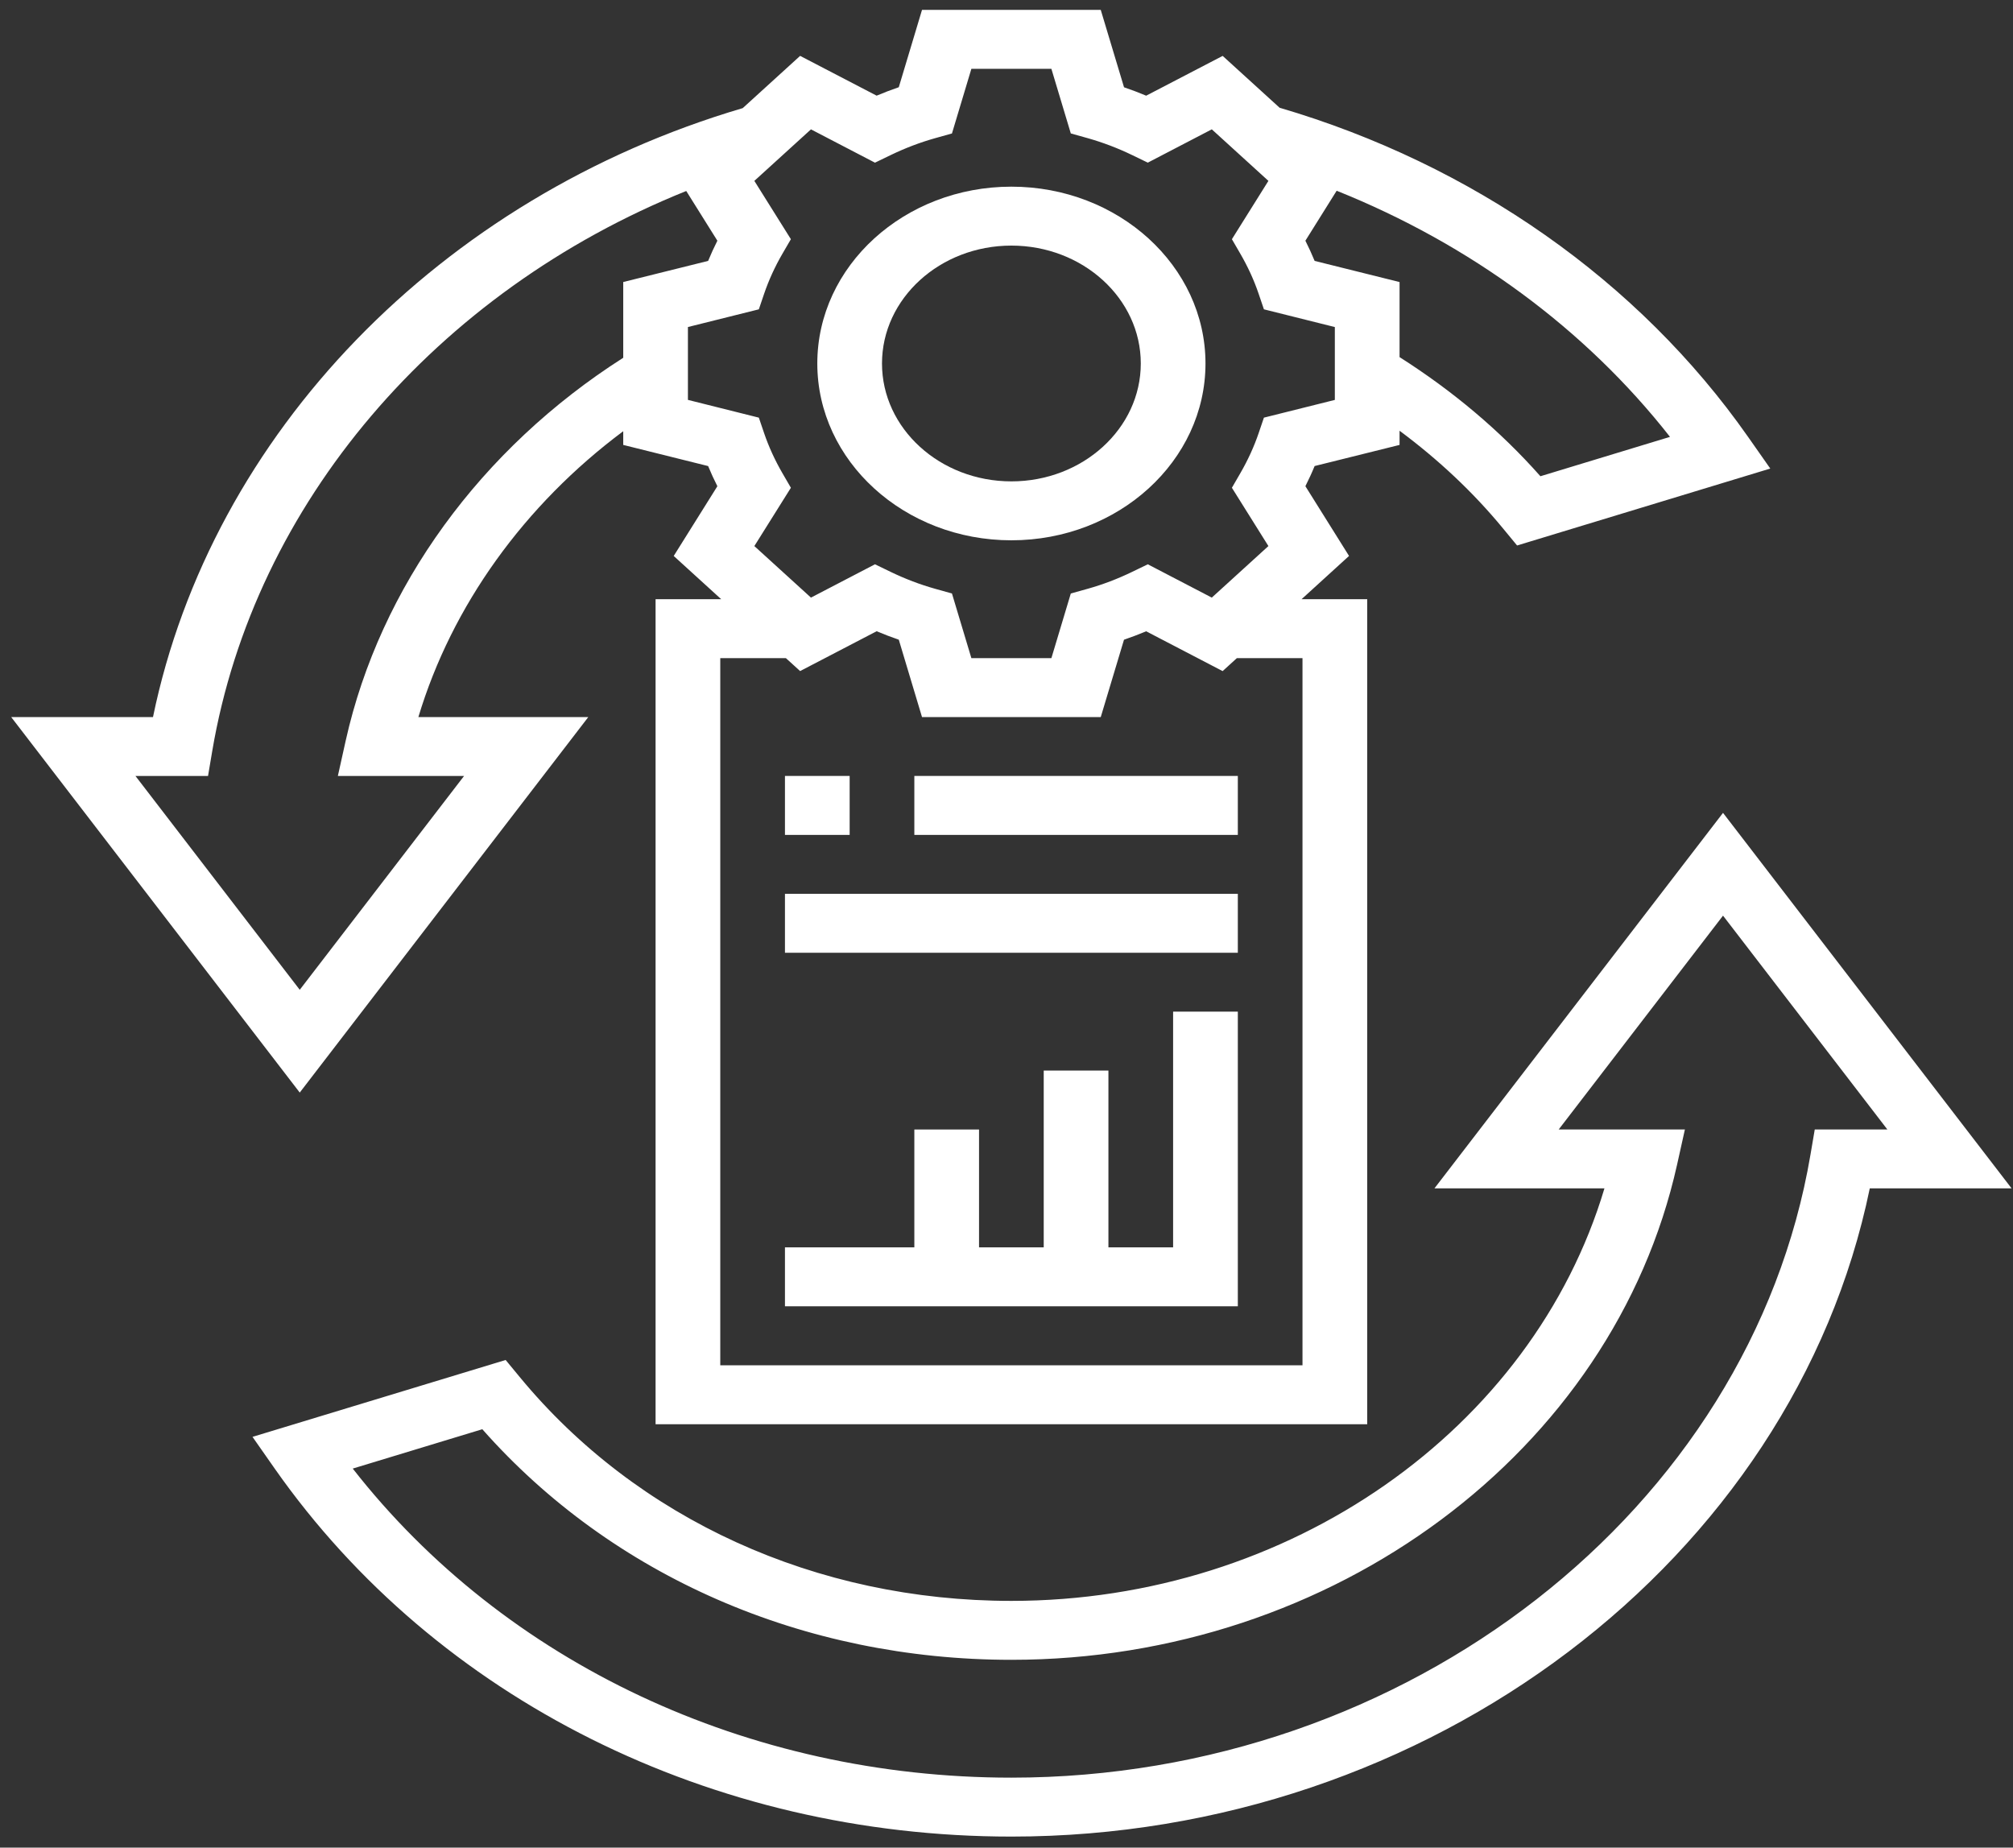
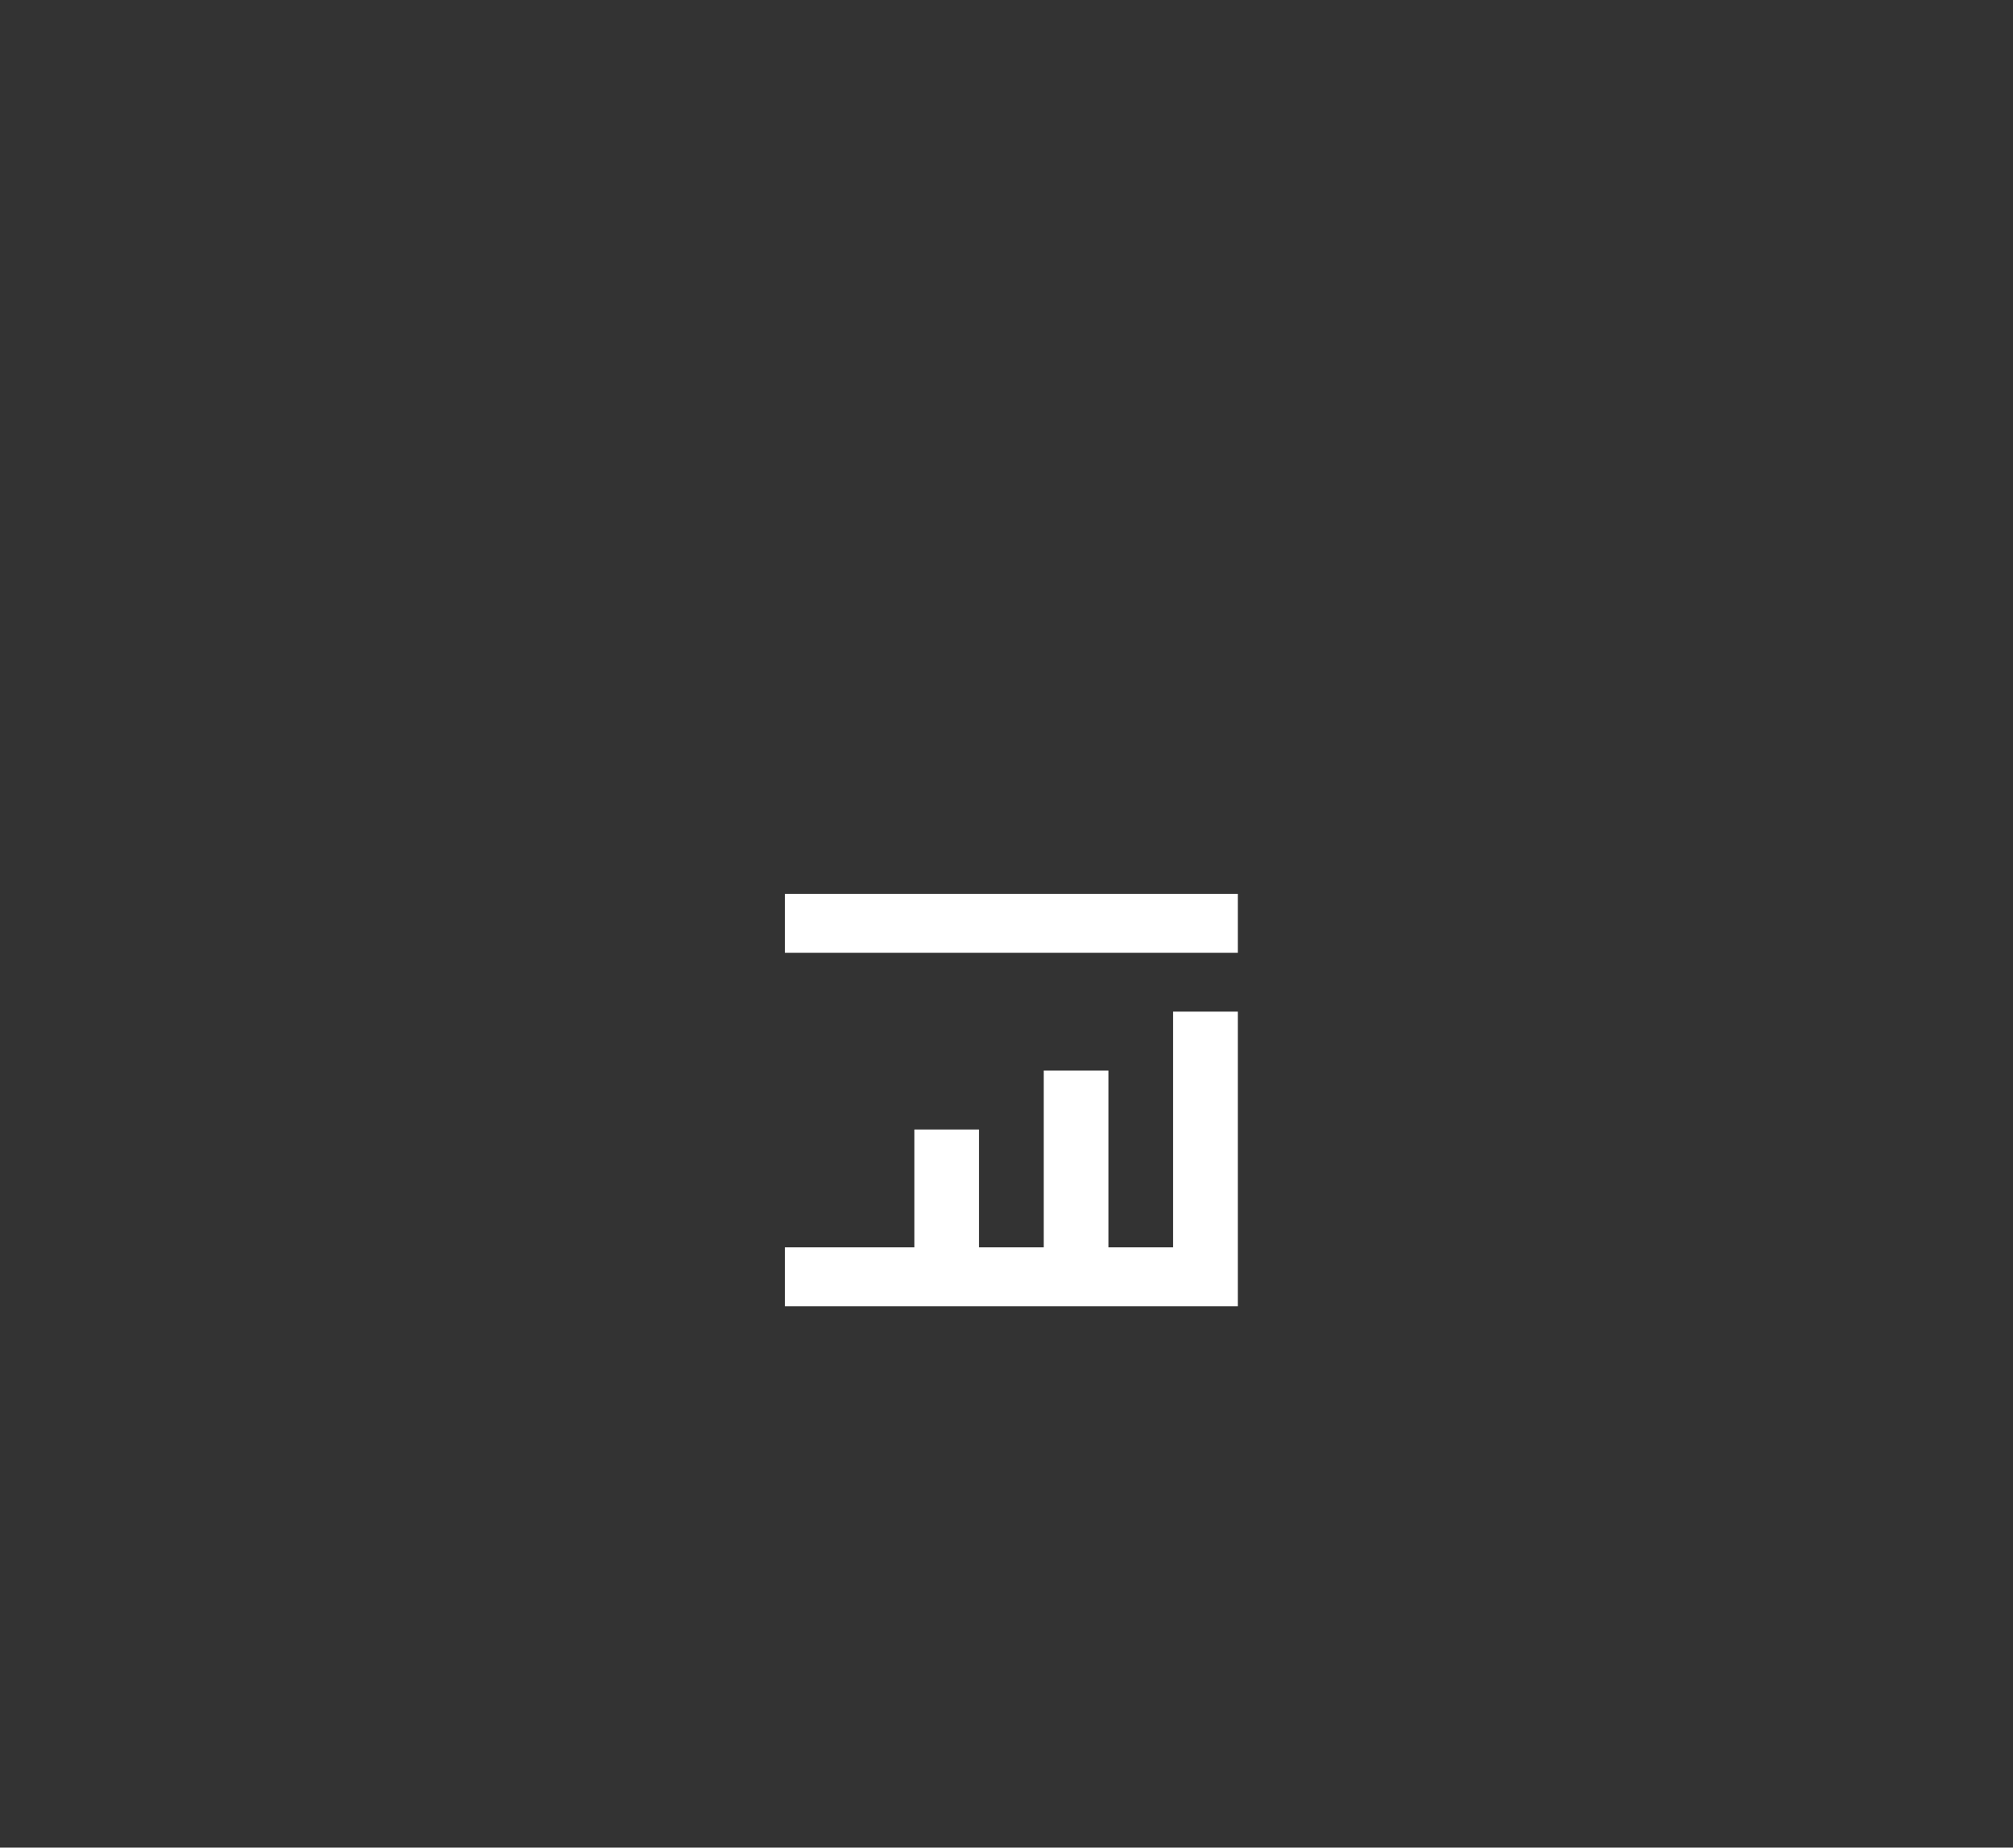
<svg xmlns="http://www.w3.org/2000/svg" width="73" height="67" viewBox="0 0 73 67" fill="none">
  <rect x="0" y="0" width="73" height="67" fill="#333333" stroke="none" />
-   <path d="M36.677 19.593C40.559 19.593 43.716 16.717 43.716 13.181C43.716 9.644 40.559 6.769 36.677 6.769C32.796 6.769 29.639 9.644 29.639 13.181C29.639 16.717 32.796 19.593 36.677 19.593ZM36.677 8.906C39.265 8.906 41.37 10.823 41.37 13.181C41.37 15.539 39.265 17.456 36.677 17.456C34.09 17.456 31.985 15.539 31.985 13.181C31.985 10.823 34.09 8.906 36.677 8.906Z" fill="white" />
-   <path d="M62.484 29.477L52.019 43.094H58.184C55.572 51.837 46.749 58.053 36.677 58.053C29.6 58.053 23.102 55.093 18.845 49.932L18.337 49.317L9.157 52.105L9.966 53.261C15.825 61.614 25.81 66.6 36.677 66.6C51.824 66.6 65.028 56.559 67.806 43.094H72.949L62.484 29.477ZM65.811 40.957L65.657 41.863C63.473 54.747 51.014 64.463 36.677 64.463C27.12 64.463 18.3 60.3 12.792 53.255L17.491 51.828C22.195 57.152 29.139 60.19 36.677 60.19C48.345 60.19 58.498 52.641 60.817 42.238L61.102 40.957H56.526L62.484 33.204L68.443 40.957H65.811Z" fill="white" />
-   <path d="M21.334 26.003H15.172C16.388 21.959 19.016 18.312 22.601 15.637V16.134L25.68 16.901C25.781 17.146 25.892 17.39 26.015 17.632L24.432 20.161L26.154 21.729H23.774V51.647H49.581V21.729H47.2L48.922 20.16L47.339 17.631C47.461 17.388 47.574 17.145 47.674 16.9L50.754 16.134V15.62C52.155 16.661 53.418 17.841 54.508 19.165L55.016 19.781L64.198 16.991L63.388 15.836C59.425 10.184 53.399 5.963 46.404 3.907L44.339 2.027L41.565 3.47C41.3 3.359 41.032 3.256 40.762 3.165L39.918 0.359H33.436L32.594 3.163C32.324 3.255 32.055 3.358 31.79 3.469L29.016 2.026L26.934 3.921C15.957 7.158 7.67 15.733 5.548 26.003H0.406L10.87 39.62L21.334 26.003ZM47.234 23.866V49.51H26.12V23.866H28.5L29.016 24.335L31.79 22.891C32.055 23.002 32.324 23.105 32.594 23.197L33.436 26.003H39.918L40.761 23.198C41.03 23.106 41.299 23.003 41.564 22.892L44.338 24.336L44.854 23.866H47.234ZM60.561 15.842L55.862 17.27C54.396 15.613 52.674 14.17 50.754 12.95V10.228L47.674 9.461C47.574 9.217 47.461 8.972 47.339 8.729L48.473 6.917C53.294 8.849 57.488 11.922 60.561 15.842ZM29.409 4.691L31.73 5.899L32.301 5.623C32.823 5.371 33.363 5.165 33.907 5.012L34.522 4.84L35.226 2.496H38.128L38.832 4.839L39.448 5.011C39.991 5.165 40.532 5.37 41.054 5.622L41.624 5.898L43.945 4.69L45.998 6.559L44.674 8.674L44.975 9.193C45.253 9.671 45.478 10.163 45.645 10.657L45.835 11.217L48.407 11.86V14.502L45.835 15.145L45.645 15.704C45.478 16.195 45.253 16.689 44.974 17.169L44.674 17.688L45.998 19.802L43.945 21.671L41.624 20.463L41.054 20.739C40.532 20.991 39.991 21.198 39.448 21.35L38.832 21.522L38.128 23.866H35.226L34.522 21.522L33.907 21.35C33.363 21.197 32.823 20.991 32.301 20.739L31.73 20.463L29.409 21.671L27.356 19.802L28.681 17.688L28.38 17.169C28.101 16.689 27.876 16.195 27.709 15.704L27.519 15.145L24.947 14.501V11.859L27.519 11.217L27.709 10.657C27.877 10.163 28.101 9.671 28.379 9.193L28.681 8.674L27.356 6.559L29.409 4.691ZM7.544 28.14L7.697 27.234C9.22 18.254 15.832 10.567 24.886 6.926L26.015 8.729C25.893 8.972 25.781 9.215 25.68 9.461L22.601 10.227V12.974C17.444 16.262 13.781 21.28 12.537 26.857L12.252 28.14H16.828L10.87 35.893L4.913 28.14H7.544Z" fill="white" />
  <path d="M42.542 45.233H40.196V38.822H37.85V45.233H35.504V40.959H33.158V45.233H28.466V47.37H44.889V36.685H42.542V45.233Z" fill="white" />
-   <path d="M30.812 28.138H28.466V30.276H30.812V28.138Z" fill="white" />
-   <path d="M44.889 28.138H33.158V30.276H44.889V28.138Z" fill="white" />
  <path d="M44.889 32.413H28.466V34.55H44.889V32.413Z" fill="white" />
</svg>